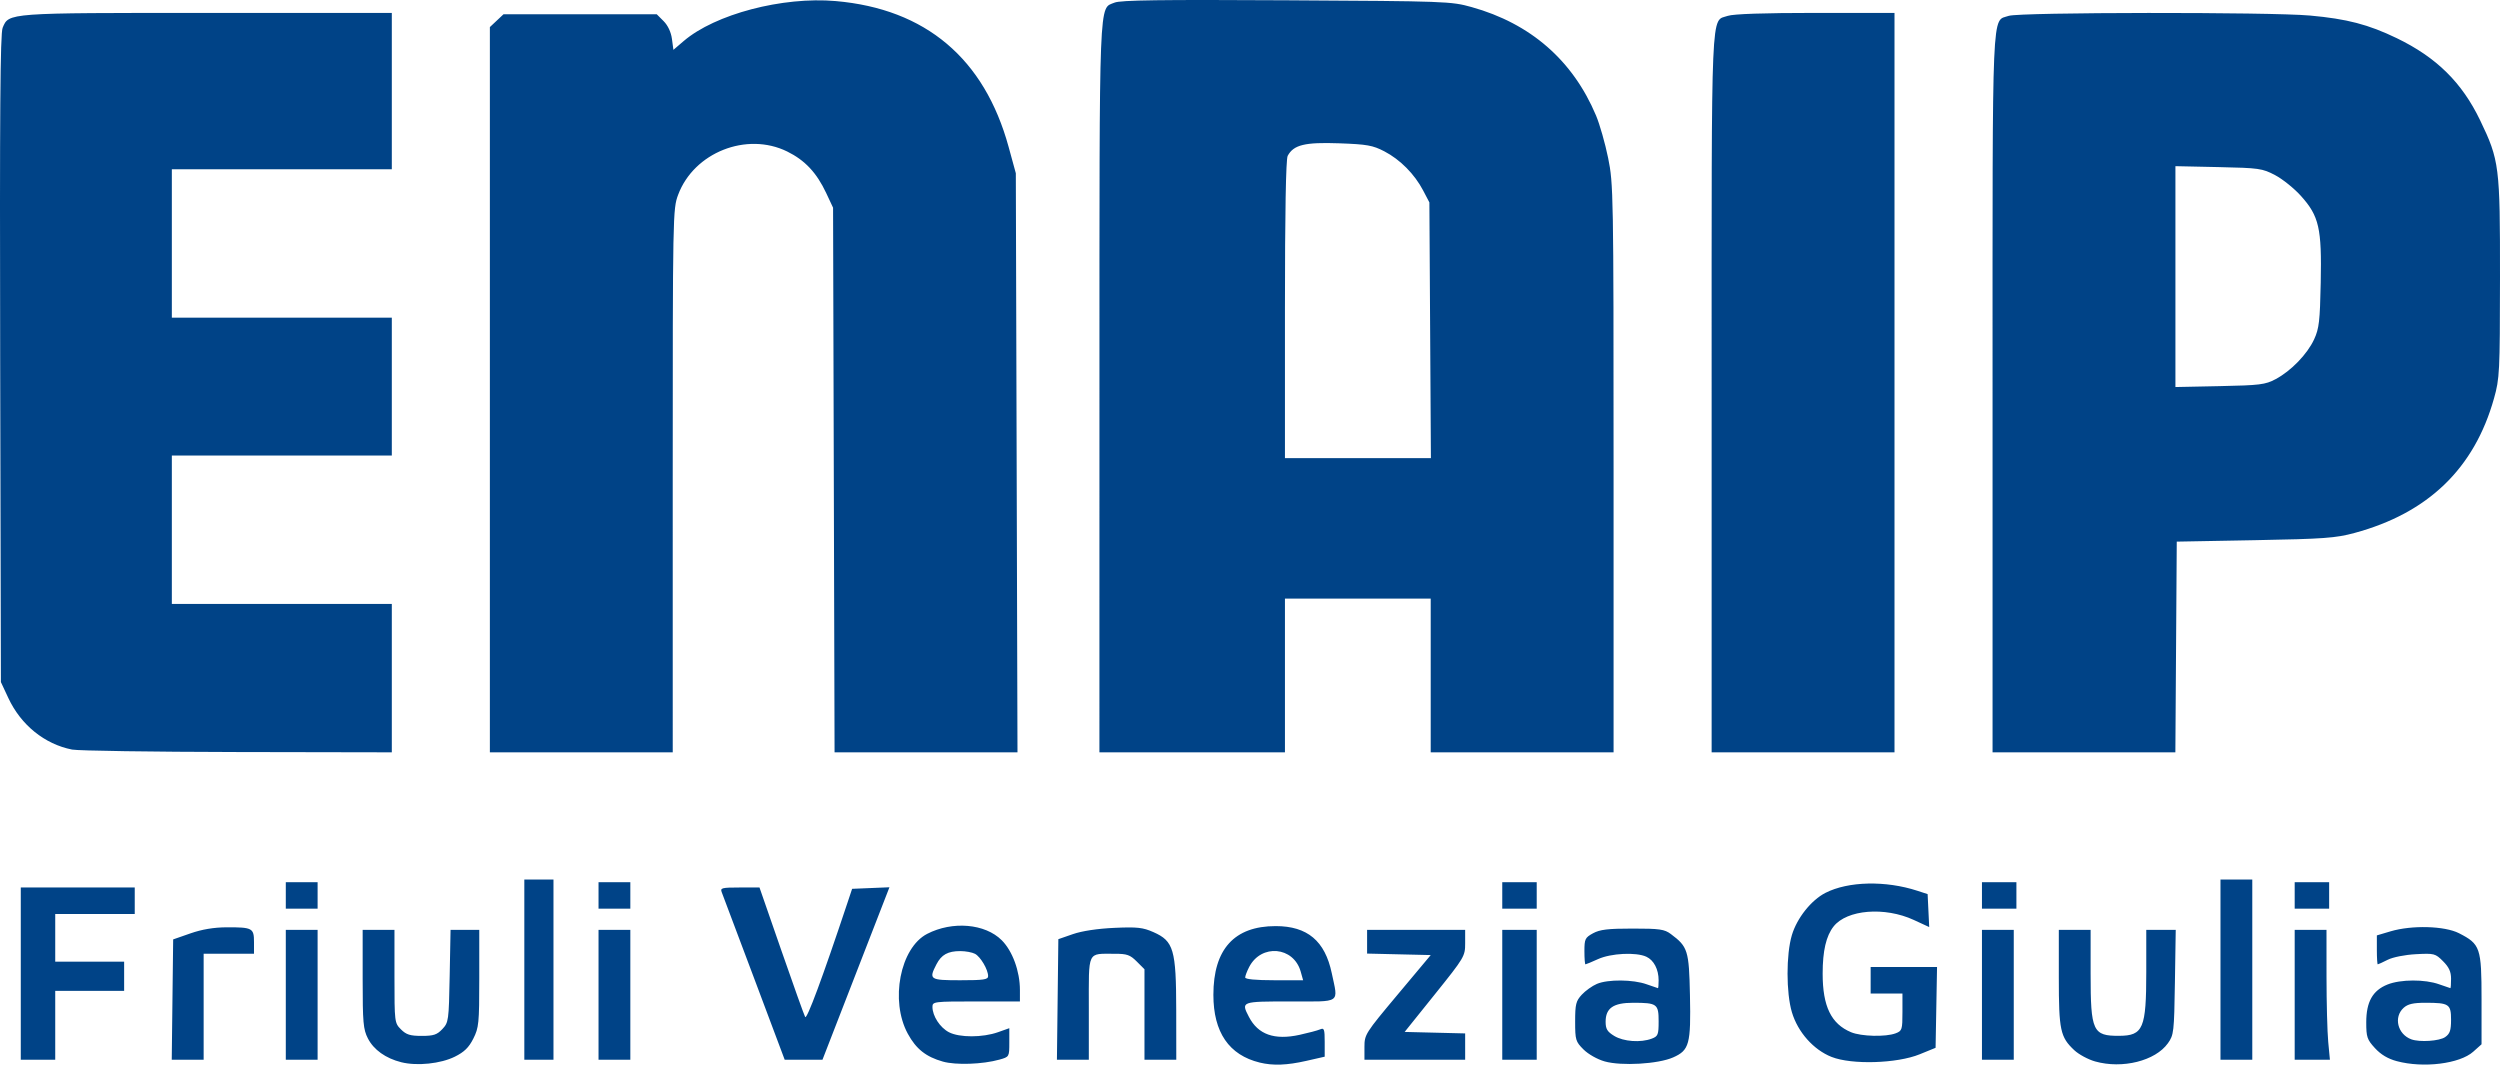
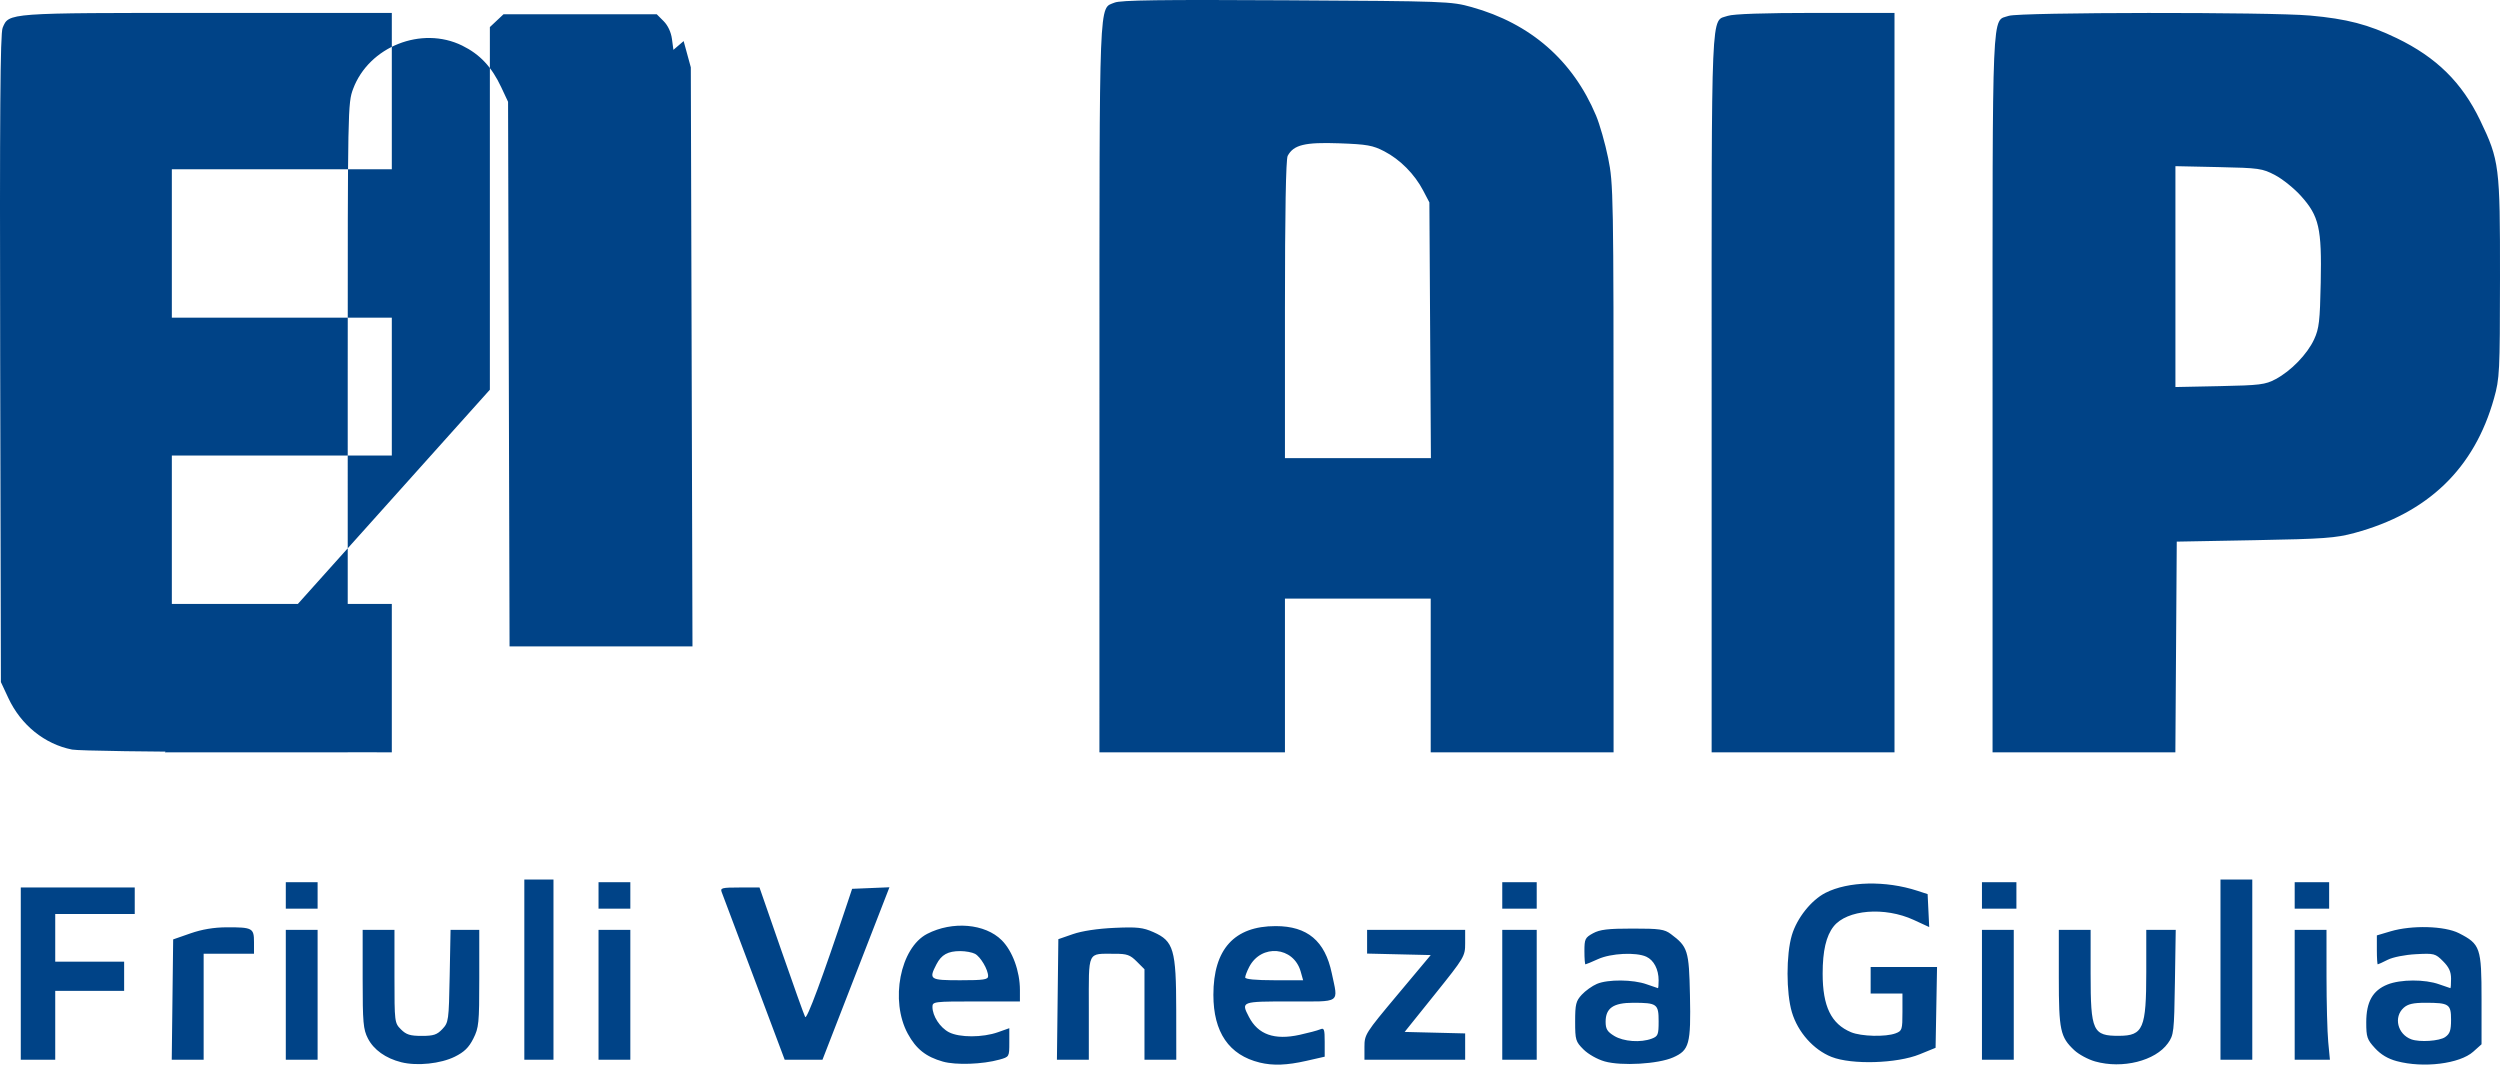
<svg xmlns="http://www.w3.org/2000/svg" width="1257.746" height="535.62">
-   <path d="M239.452 563.92c-7.861-1.961-13.903-6.271-16.827-12.001-2.332-4.571-2.625-7.907-2.625-29.866v-24.72h16v23.394c0 23.06.047 23.44 3.273 26.667 2.662 2.662 4.608 3.273 10.434 3.273 5.972 0 7.698-.571 10.394-3.438 3.125-3.324 3.247-4.212 3.676-26.667l.443-23.229h14.447v24.385c0 22.635-.215 24.81-3 30.333-2.256 4.473-4.562 6.724-9.295 9.072-7.142 3.543-18.996 4.775-26.92 2.798zm272.466-.325c-8.533-2.416-13.48-6.343-17.658-14.02-9.026-16.584-3.864-43.207 9.742-50.243 12.693-6.563 29.15-5.16 37.509 3.198 5.429 5.43 9.156 15.624 9.156 25.045v5.758h-22c-21.29 0-22 .089-22 2.733 0 4.583 3.811 10.435 8.313 12.763 5.285 2.733 16.936 2.717 24.687-.033l5.666-2.011v7.211c0 7.196-.01 7.215-5 8.612-8.449 2.365-21.898 2.832-28.415.987zm22.749-42.995c0-3.277-3.787-9.725-6.593-11.227-1.411-.755-4.744-1.373-7.407-1.373-6.235 0-9.483 1.8-11.987 6.64-3.964 7.666-3.425 8.027 11.987 8.027 11.755 0 14-.332 14-2.067zm136.666 43.487C655.855 560.319 648 548.843 648 530c0-22.96 10.532-34.582 31.333-34.575 15.959.005 24.816 7.44 28.222 23.688 3.252 15.517 5.157 14.22-20.888 14.22-24.79 0-24.802.004-20.804 7.736 4.615 8.924 12.809 11.837 25.497 9.064 4.385-.958 9.023-2.194 10.307-2.747 2.062-.888 2.333-.148 2.333 6.365v7.369l-9.263 2.106c-9.753 2.219-16.766 2.476-23.404.86zm20.597-45.754c-3.553-12.656-19.839-14.112-25.938-2.318-1.095 2.119-1.992 4.482-1.992 5.252 0 .892 5.287 1.4 14.574 1.4h14.573zm152.934 45.17c-3.701-1.045-8.266-3.623-10.667-6.024-3.951-3.95-4.197-4.775-4.197-14.064 0-8.672.404-10.304 3.333-13.48 1.834-1.986 5.264-4.435 7.624-5.44 5.526-2.355 18.219-2.248 25.043.21 2.933 1.057 5.483 1.93 5.667 1.942.183.01.333-1.752.333-3.918 0-5.554-2.414-10.186-6.21-11.915-5.194-2.367-17.762-1.737-24.269 1.215-3.197 1.45-6.047 2.638-6.333 2.638-.287 0-.521-2.985-.521-6.633 0-6.108.342-6.82 4.333-9 3.45-1.885 7.505-2.367 19.899-2.367 13.64 0 16.02.34 19.25 2.749 8.566 6.388 9.146 8.249 9.614 30.835.51 24.583-.318 27.631-8.474 31.24-7.532 3.331-25.939 4.407-34.425 2.012zm23.716-11.47c3.105-1.18 3.42-1.983 3.42-8.708 0-8.752-.79-9.325-12.86-9.325-9.937 0-13.807 2.68-13.807 9.56 0 3.623.829 4.984 4.334 7.121 4.689 2.86 13.325 3.477 18.913 1.352zm223.025 11.483c-3.517-.99-8.241-3.537-10.498-5.659-7.045-6.623-7.774-10.044-7.774-36.48v-24.044h16V519.4c0 28.98 1.08 31.315 14.443 31.224 12.01-.082 13.557-3.74 13.557-32.044v-21.247h14.822l-.41 26.334c-.393 25.119-.555 26.534-3.524 30.697-6.33 8.874-22.903 13.017-36.616 9.152zm151.776-.139c-4.496-1.207-8.024-3.31-11-6.557-3.959-4.32-4.381-5.57-4.381-12.976 0-10.32 3.22-16.043 10.72-19.043 6.557-2.624 18.804-2.669 25.947-.096 2.933 1.057 5.483 1.93 5.666 1.942.184.01.334-2.126.334-4.75 0-3.532-1.049-5.817-4.041-8.81-3.881-3.88-4.424-4.02-13.667-3.528-5.494.293-11.574 1.499-14.164 2.81-2.496 1.264-4.746 2.298-5 2.298-.254 0-.462-3.277-.462-7.282v-7.282l6.909-2.051c10.705-3.18 27.21-2.724 34.397.948 10.755 5.495 11.361 7.266 11.361 33.204v22.678l-4.17 3.727c-6.822 6.099-25.062 8.36-38.449 4.768zm24.322-12.12c2.387-1.671 2.964-3.365 2.964-8.708 0-7.883-1.001-8.549-12.86-8.549-6.186 0-8.881.622-11 2.54-5.156 4.666-3.052 13.306 3.86 15.847 4.198 1.544 14.163.883 17.036-1.13zM959.047 561.26c-9.11-3.595-17.002-12.468-19.99-22.476-2.922-9.79-2.933-29.07-.022-38.819 2.564-8.589 9.736-17.61 16.912-21.27 11.448-5.84 30.254-6.261 46.257-1.035l5.13 1.676.395 8.287.396 8.288-7.73-3.57c-14.648-6.767-33.693-5.224-40.376 3.272-3.762 4.782-5.5 12.286-5.5 23.737 0 16.468 4.274 25.278 14.296 29.466 5.127 2.142 17.45 2.445 22.432.551 3.223-1.225 3.42-1.839 3.42-10.666v-9.367h-16V516h33.402l-.368 20.328-.368 20.327-8 3.263c-11.41 4.653-34.148 5.342-44.286 1.341zM48 519.333V476h57.333v13.333h-40v24H100V528H65.333v34.667H48zm76.308 13.059.359-30.275 8.666-3.023c5.82-2.03 11.806-3.035 18.225-3.059 12.973-.048 13.775.386 13.775 7.441v5.857H140v53.334h-16.05zM181.333 530v-32.667h16v65.334h-16zm120-12.667V472H316v90.667h-14.667zM338.667 530v-32.667h16v65.334h-16zm78.273-8.333c-8.464-22.55-15.803-42.05-16.307-43.334-.825-2.096.095-2.333 9.047-2.333h9.966l10.997 31.667c6.048 17.416 11.436 32.478 11.973 33.47.837 1.546 8.675-19.592 21.186-57.137l2.444-7.333 9.387-.389 9.388-.389-16.844 43.38-16.844 43.38-9.502.009-9.502.008-15.39-41zm152.702 10.666L570 502l7.333-2.544c4.552-1.578 12.447-2.77 20.815-3.144 11.565-.515 14.366-.21 19.706 2.153 10.167 4.497 11.414 8.768 11.45 39.202l.03 25h-16v-45.539l-3.898-3.897c-3.34-3.34-4.915-3.895-11-3.88-14.107.037-13.103-2.069-13.103 27.471v25.845h-16.05zM724 556.246c0-6.267.396-6.893 16.676-26.333L757.352 510l-16.01-.374-16.009-.375v-11.918h49.334v6.709c0 6.556-.344 7.136-15.222 25.666l-15.222 18.959 15.222.375 15.222.376V562.667H724zM793.333 530v-32.667h17.334v65.334h-17.334zm241.334 0v-32.667h16v65.334h-16zm120-12.667V472h16v90.667h-16zM1192 530v-32.667h16l.01 23.667c.01 13.017.392 27.717.86 32.667l.85 9H1192V530zM181.333 480v-6.667h16v13.334h-16zm157.334 0v-6.667h16v13.334h-16zm454.666 0v-6.667h17.334v13.334h-17.334zm241.334 0v-6.667H1052v13.334h-17.333zM1192 480v-6.667h17.333v13.334H1192ZM73.807 406.614c-13.83-2.737-25.725-12.36-32.07-25.947l-3.737-8-.36-162.661c-.272-123.553.023-163.584 1.23-166.498C42.018 35.91 40.776 36 141.957 36h92.71v78.667H124v74.666h110.667v69.334H124v74.666h110.667V408L157 407.854c-42.717-.08-80.154-.638-83.193-1.24zM284 225.566V43.132l3.44-3.233 3.442-3.232H367.94l3.463 3.463c2.159 2.16 3.74 5.532 4.2 8.958l.737 5.495 5.145-4.404c15.827-13.547 49.733-22.47 76.51-20.134 45.246 3.946 74.821 28.904 87.001 73.417l3.613 13.205.418 145.666.417 145.667h-92.027l-.375-137-.375-137-3.468-7.394c-4.787-10.205-10.709-16.508-19.624-20.886-20.393-10.015-46.895.5-54.85 21.764-2.68 7.16-2.725 9.578-2.725 143.9V408h-92zm306.676-.97c.015-200.169-.366-190.468 7.617-193.775 3.024-1.252 23.382-1.528 86.497-1.174 80.424.452 82.815.54 93.133 3.42 29.64 8.272 50.908 26.814 62.587 54.56 1.848 4.392 4.59 14.016 6.092 21.388 2.652 13.017 2.731 17.525 2.731 156.194V408h-92v-77.333H684V408h-93.338l.014-183.404zm166.373-28.93-.382-64.333-3.142-6c-4.311-8.235-11.582-15.567-19.525-19.691-5.827-3.025-8.695-3.534-22.77-4.038-17.229-.618-22.883.765-25.857 6.322-.895 1.672-1.373 28.598-1.373 77.32V260h73.43zm141.618 31.601c0-198.897-.522-186.763 8.158-189.79 2.737-.953 18.35-1.477 44.04-1.477h39.802v372h-92zm141.333 0c0-198.897-.522-186.763 8.158-189.79 5.287-1.842 131.392-1.969 151.546-.152 18.556 1.673 29.394 4.5 43.63 11.375 19.958 9.641 32.795 22.28 41.947 41.3 9.694 20.145 10.058 23.034 10.008 79.333-.042 47.55-.19 50.52-3.01 60.59-9.88 35.26-33.152 57.712-70.195 67.718-9.51 2.569-15.29 2.988-50.084 3.631l-39.333.728-.349 53-.349 53H1040Zm142.389-7.001c7.789-4.143 15.959-12.592 19.403-20.067 2.481-5.385 2.916-9.123 3.31-28.474.56-27.426-.825-33.496-9.952-43.647-3.408-3.79-9.261-8.5-13.007-10.467-6.43-3.376-8.019-3.6-28.476-4.041l-21.667-.466v111.12l22.333-.457c20.192-.414 22.882-.75 28.056-3.501z" style="display:inline;fill:#004387;fill-opacity:1;stroke-width:1.333" transform="translate(-37.547 -29.505)" />
+   <path d="M239.452 563.92c-7.861-1.961-13.903-6.271-16.827-12.001-2.332-4.571-2.625-7.907-2.625-29.866v-24.72h16v23.394c0 23.06.047 23.44 3.273 26.667 2.662 2.662 4.608 3.273 10.434 3.273 5.972 0 7.698-.571 10.394-3.438 3.125-3.324 3.247-4.212 3.676-26.667l.443-23.229h14.447v24.385c0 22.635-.215 24.81-3 30.333-2.256 4.473-4.562 6.724-9.295 9.072-7.142 3.543-18.996 4.775-26.92 2.798zm272.466-.325c-8.533-2.416-13.48-6.343-17.658-14.02-9.026-16.584-3.864-43.207 9.742-50.243 12.693-6.563 29.15-5.16 37.509 3.198 5.429 5.43 9.156 15.624 9.156 25.045v5.758h-22c-21.29 0-22 .089-22 2.733 0 4.583 3.811 10.435 8.313 12.763 5.285 2.733 16.936 2.717 24.687-.033l5.666-2.011v7.211c0 7.196-.01 7.215-5 8.612-8.449 2.365-21.898 2.832-28.415.987zm22.749-42.995c0-3.277-3.787-9.725-6.593-11.227-1.411-.755-4.744-1.373-7.407-1.373-6.235 0-9.483 1.8-11.987 6.64-3.964 7.666-3.425 8.027 11.987 8.027 11.755 0 14-.332 14-2.067zm136.666 43.487C655.855 560.319 648 548.843 648 530c0-22.96 10.532-34.582 31.333-34.575 15.959.005 24.816 7.44 28.222 23.688 3.252 15.517 5.157 14.22-20.888 14.22-24.79 0-24.802.004-20.804 7.736 4.615 8.924 12.809 11.837 25.497 9.064 4.385-.958 9.023-2.194 10.307-2.747 2.062-.888 2.333-.148 2.333 6.365v7.369l-9.263 2.106c-9.753 2.219-16.766 2.476-23.404.86zm20.597-45.754c-3.553-12.656-19.839-14.112-25.938-2.318-1.095 2.119-1.992 4.482-1.992 5.252 0 .892 5.287 1.4 14.574 1.4h14.573zm152.934 45.17c-3.701-1.045-8.266-3.623-10.667-6.024-3.951-3.95-4.197-4.775-4.197-14.064 0-8.672.404-10.304 3.333-13.48 1.834-1.986 5.264-4.435 7.624-5.44 5.526-2.355 18.219-2.248 25.043.21 2.933 1.057 5.483 1.93 5.667 1.942.183.01.333-1.752.333-3.918 0-5.554-2.414-10.186-6.21-11.915-5.194-2.367-17.762-1.737-24.269 1.215-3.197 1.45-6.047 2.638-6.333 2.638-.287 0-.521-2.985-.521-6.633 0-6.108.342-6.82 4.333-9 3.45-1.885 7.505-2.367 19.899-2.367 13.64 0 16.02.34 19.25 2.749 8.566 6.388 9.146 8.249 9.614 30.835.51 24.583-.318 27.631-8.474 31.24-7.532 3.331-25.939 4.407-34.425 2.012zm23.716-11.47c3.105-1.18 3.42-1.983 3.42-8.708 0-8.752-.79-9.325-12.86-9.325-9.937 0-13.807 2.68-13.807 9.56 0 3.623.829 4.984 4.334 7.121 4.689 2.86 13.325 3.477 18.913 1.352zm223.025 11.483c-3.517-.99-8.241-3.537-10.498-5.659-7.045-6.623-7.774-10.044-7.774-36.48v-24.044h16V519.4c0 28.98 1.08 31.315 14.443 31.224 12.01-.082 13.557-3.74 13.557-32.044v-21.247h14.822l-.41 26.334c-.393 25.119-.555 26.534-3.524 30.697-6.33 8.874-22.903 13.017-36.616 9.152zm151.776-.139c-4.496-1.207-8.024-3.31-11-6.557-3.959-4.32-4.381-5.57-4.381-12.976 0-10.32 3.22-16.043 10.72-19.043 6.557-2.624 18.804-2.669 25.947-.096 2.933 1.057 5.483 1.93 5.666 1.942.184.01.334-2.126.334-4.75 0-3.532-1.049-5.817-4.041-8.81-3.881-3.88-4.424-4.02-13.667-3.528-5.494.293-11.574 1.499-14.164 2.81-2.496 1.264-4.746 2.298-5 2.298-.254 0-.462-3.277-.462-7.282v-7.282l6.909-2.051c10.705-3.18 27.21-2.724 34.397.948 10.755 5.495 11.361 7.266 11.361 33.204v22.678l-4.17 3.727c-6.822 6.099-25.062 8.36-38.449 4.768zm24.322-12.12c2.387-1.671 2.964-3.365 2.964-8.708 0-7.883-1.001-8.549-12.86-8.549-6.186 0-8.881.622-11 2.54-5.156 4.666-3.052 13.306 3.86 15.847 4.198 1.544 14.163.883 17.036-1.13zM959.047 561.26c-9.11-3.595-17.002-12.468-19.99-22.476-2.922-9.79-2.933-29.07-.022-38.819 2.564-8.589 9.736-17.61 16.912-21.27 11.448-5.84 30.254-6.261 46.257-1.035l5.13 1.676.395 8.287.396 8.288-7.73-3.57c-14.648-6.767-33.693-5.224-40.376 3.272-3.762 4.782-5.5 12.286-5.5 23.737 0 16.468 4.274 25.278 14.296 29.466 5.127 2.142 17.45 2.445 22.432.551 3.223-1.225 3.42-1.839 3.42-10.666v-9.367h-16V516h33.402l-.368 20.328-.368 20.327-8 3.263c-11.41 4.653-34.148 5.342-44.286 1.341zM48 519.333V476h57.333v13.333h-40v24H100V528H65.333v34.667H48zm76.308 13.059.359-30.275 8.666-3.023c5.82-2.03 11.806-3.035 18.225-3.059 12.973-.048 13.775.386 13.775 7.441v5.857H140v53.334h-16.05zM181.333 530v-32.667h16v65.334h-16zm120-12.667V472H316v90.667h-14.667zM338.667 530v-32.667h16v65.334h-16zm78.273-8.333c-8.464-22.55-15.803-42.05-16.307-43.334-.825-2.096.095-2.333 9.047-2.333h9.966l10.997 31.667c6.048 17.416 11.436 32.478 11.973 33.47.837 1.546 8.675-19.592 21.186-57.137l2.444-7.333 9.387-.389 9.388-.389-16.844 43.38-16.844 43.38-9.502.009-9.502.008-15.39-41zm152.702 10.666L570 502l7.333-2.544c4.552-1.578 12.447-2.77 20.815-3.144 11.565-.515 14.366-.21 19.706 2.153 10.167 4.497 11.414 8.768 11.45 39.202l.03 25h-16v-45.539l-3.898-3.897c-3.34-3.34-4.915-3.895-11-3.88-14.107.037-13.103-2.069-13.103 27.471v25.845h-16.05zM724 556.246c0-6.267.396-6.893 16.676-26.333L757.352 510l-16.01-.374-16.009-.375v-11.918h49.334v6.709c0 6.556-.344 7.136-15.222 25.666l-15.222 18.959 15.222.375 15.222.376V562.667H724zM793.333 530v-32.667h17.334v65.334h-17.334zm241.334 0v-32.667h16v65.334h-16zm120-12.667V472h16v90.667h-16zM1192 530v-32.667h16l.01 23.667c.01 13.017.392 27.717.86 32.667l.85 9H1192V530zM181.333 480v-6.667h16v13.334h-16zm157.334 0v-6.667h16v13.334h-16zm454.666 0v-6.667h17.334v13.334h-17.334zm241.334 0v-6.667H1052v13.334h-17.333zM1192 480v-6.667h17.333v13.334H1192ZM73.807 406.614c-13.83-2.737-25.725-12.36-32.07-25.947l-3.737-8-.36-162.661c-.272-123.553.023-163.584 1.23-166.498C42.018 35.91 40.776 36 141.957 36h92.71v78.667H124v74.666h110.667v69.334H124v74.666h110.667V408L157 407.854c-42.717-.08-80.154-.638-83.193-1.24zM284 225.566V43.132l3.44-3.233 3.442-3.232H367.94l3.463 3.463c2.159 2.16 3.74 5.532 4.2 8.958l.737 5.495 5.145-4.404l3.613 13.205.418 145.666.417 145.667h-92.027l-.375-137-.375-137-3.468-7.394c-4.787-10.205-10.709-16.508-19.624-20.886-20.393-10.015-46.895.5-54.85 21.764-2.68 7.16-2.725 9.578-2.725 143.9V408h-92zm306.676-.97c.015-200.169-.366-190.468 7.617-193.775 3.024-1.252 23.382-1.528 86.497-1.174 80.424.452 82.815.54 93.133 3.42 29.64 8.272 50.908 26.814 62.587 54.56 1.848 4.392 4.59 14.016 6.092 21.388 2.652 13.017 2.731 17.525 2.731 156.194V408h-92v-77.333H684V408h-93.338l.014-183.404zm166.373-28.93-.382-64.333-3.142-6c-4.311-8.235-11.582-15.567-19.525-19.691-5.827-3.025-8.695-3.534-22.77-4.038-17.229-.618-22.883.765-25.857 6.322-.895 1.672-1.373 28.598-1.373 77.32V260h73.43zm141.618 31.601c0-198.897-.522-186.763 8.158-189.79 2.737-.953 18.35-1.477 44.04-1.477h39.802v372h-92zm141.333 0c0-198.897-.522-186.763 8.158-189.79 5.287-1.842 131.392-1.969 151.546-.152 18.556 1.673 29.394 4.5 43.63 11.375 19.958 9.641 32.795 22.28 41.947 41.3 9.694 20.145 10.058 23.034 10.008 79.333-.042 47.55-.19 50.52-3.01 60.59-9.88 35.26-33.152 57.712-70.195 67.718-9.51 2.569-15.29 2.988-50.084 3.631l-39.333.728-.349 53-.349 53H1040Zm142.389-7.001c7.789-4.143 15.959-12.592 19.403-20.067 2.481-5.385 2.916-9.123 3.31-28.474.56-27.426-.825-33.496-9.952-43.647-3.408-3.79-9.261-8.5-13.007-10.467-6.43-3.376-8.019-3.6-28.476-4.041l-21.667-.466v111.12l22.333-.457c20.192-.414 22.882-.75 28.056-3.501z" style="display:inline;fill:#004387;fill-opacity:1;stroke-width:1.333" transform="translate(-37.547 -29.505)" />
</svg>